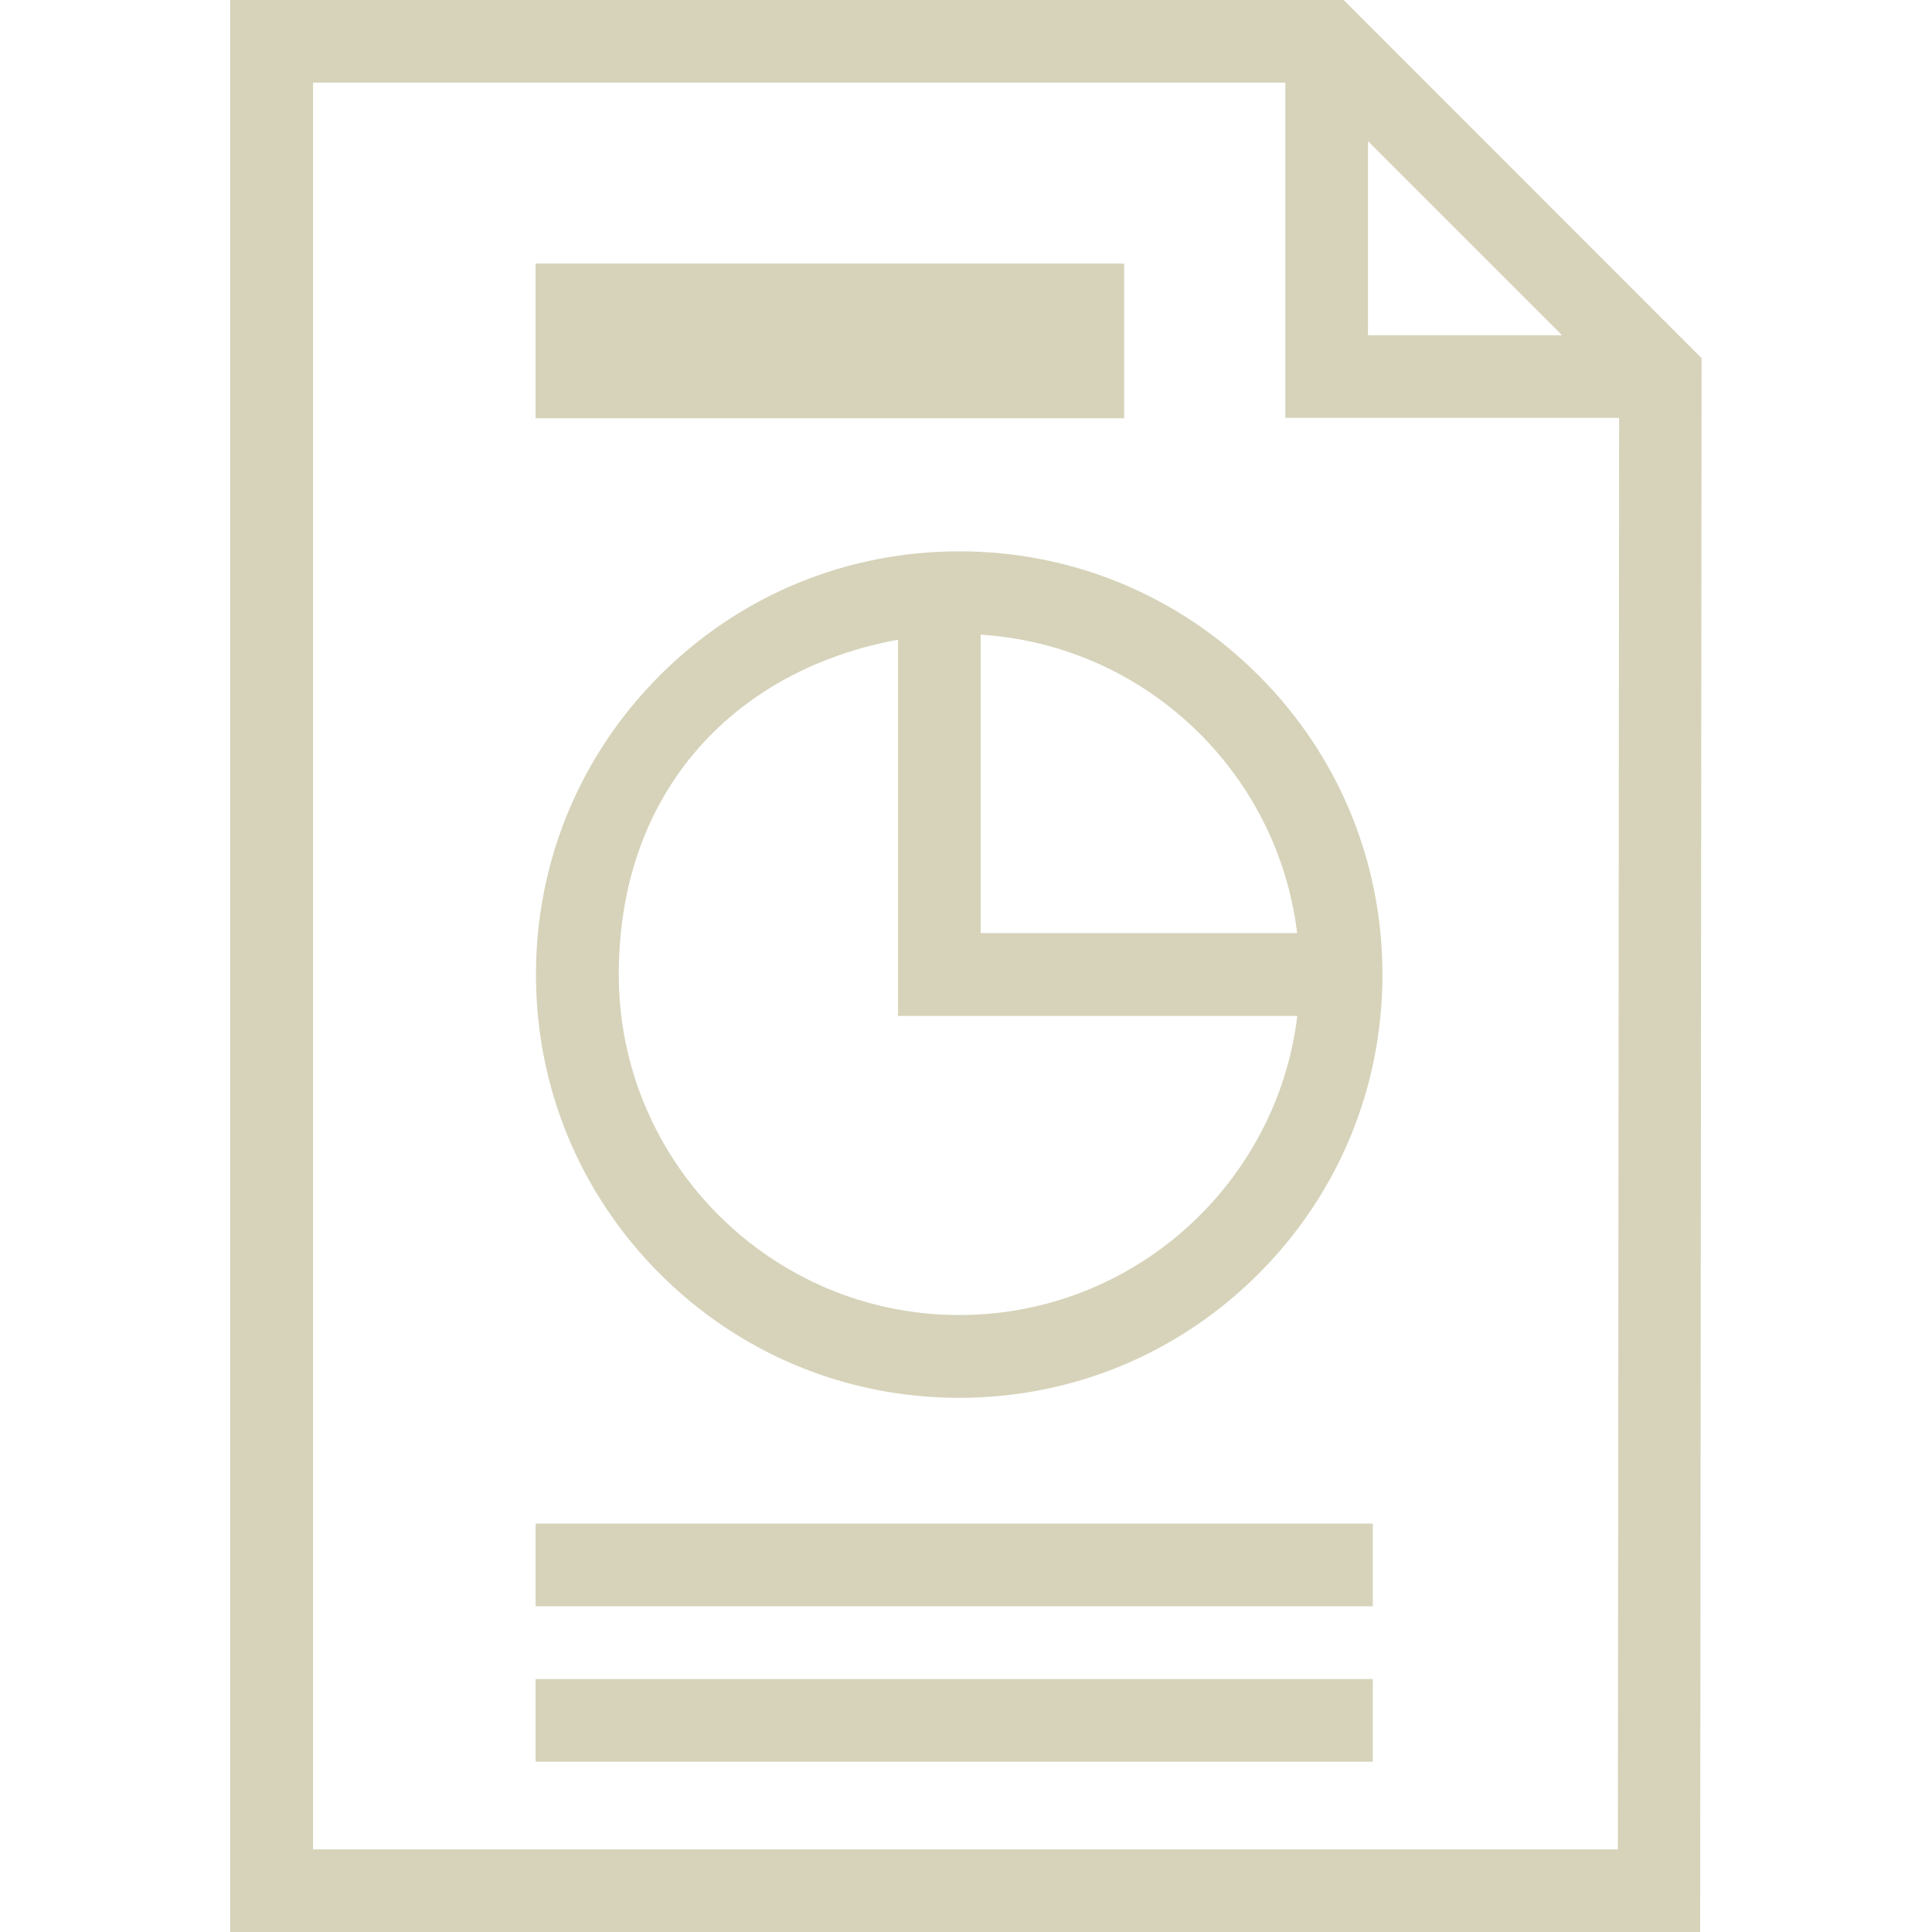
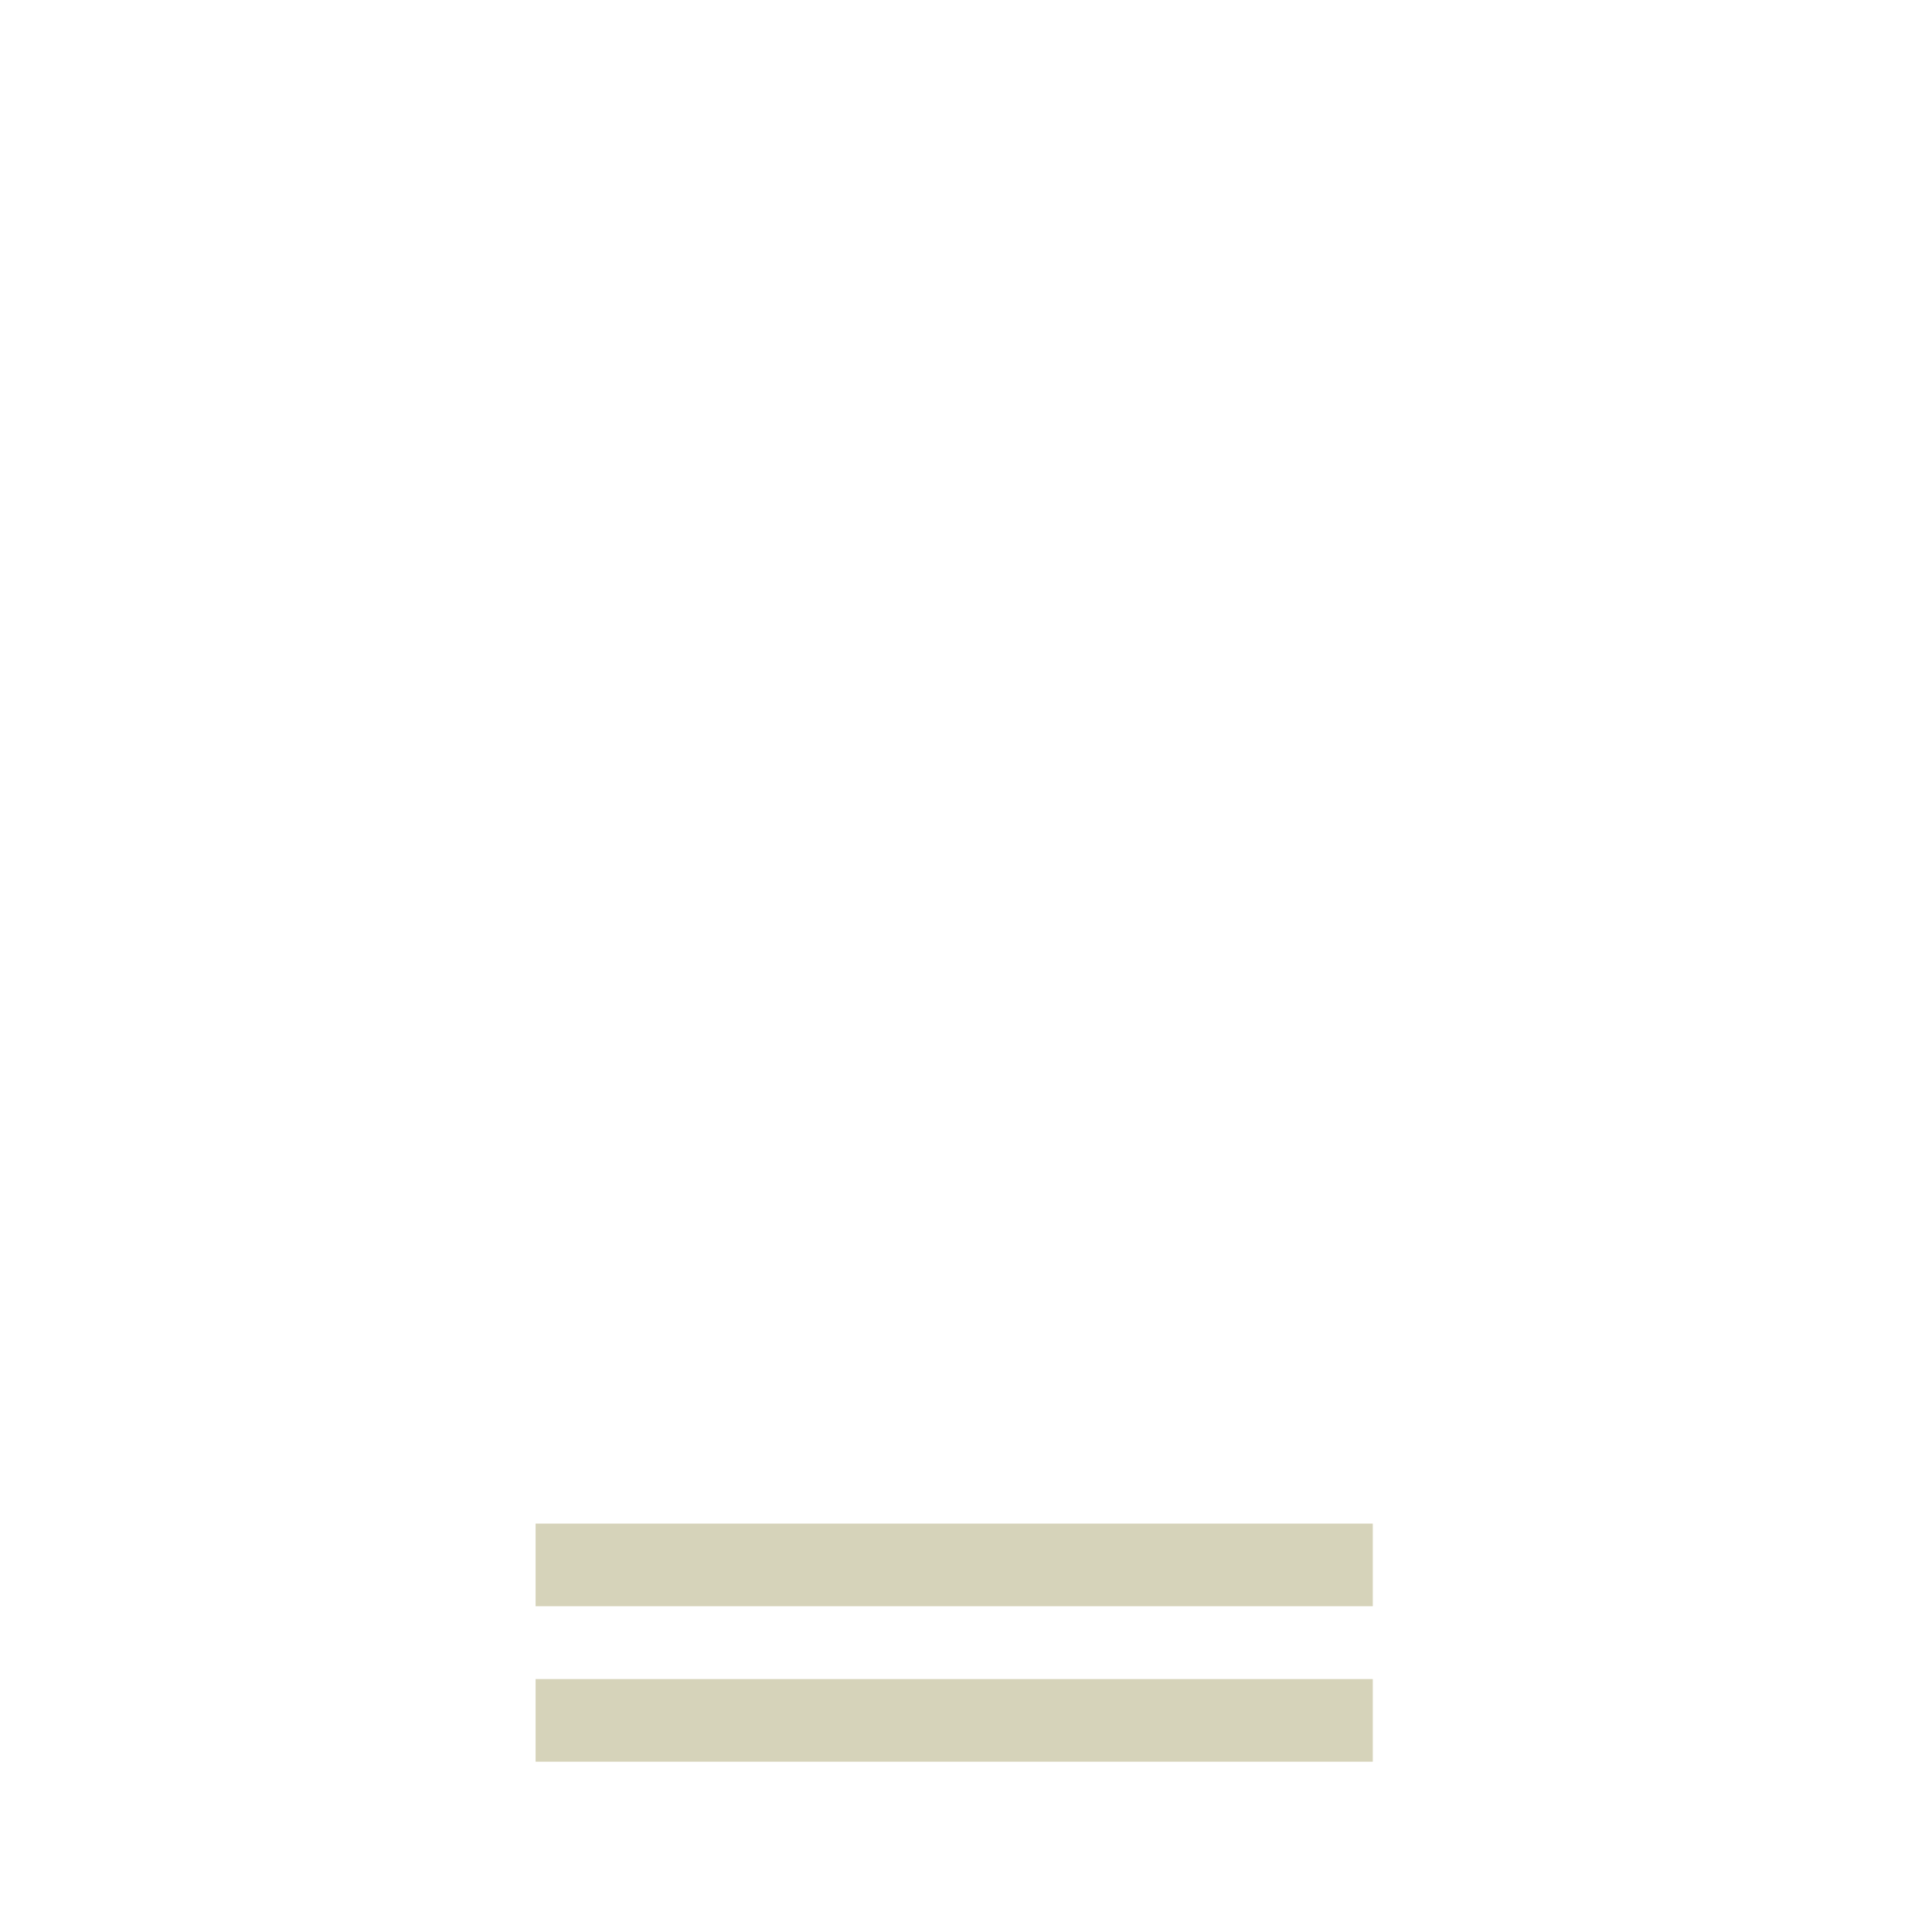
<svg xmlns="http://www.w3.org/2000/svg" id="Layer_1" version="1.1" viewBox="0 0 1080 1080">
  <defs>
    <style>
      .st0 {
        fill: #d6d3ba;
      }
    </style>
  </defs>
-   <path class="st0" d="M536.2,308.2c-63.2,0-122.6,24.6-167.3,69.3-44.7,44.7-69.3,104.1-69.3,167.3s24.6,122.6,69.3,167.3c44.7,44.7,104.1,69.3,167.3,69.3s122.6-24.6,167.3-69.3c44.7-44.7,69.3-104.1,69.3-167.3s-24.6-122.6-69.3-167.3-104.1-69.3-167.3-69.3h0ZM536.2,735.1c-104.9,0-190.3-85.4-190.3-190.3s67.4-171,156.1-187.2v210.3h223.2c-11.4,94.1-91.8,167.2-188.9,167.2ZM548.2,521.6v-166.8c91.7,5.7,166,76.6,176.9,166.8h-176.9Z" />
-   <rect class="st0" x="299.4" y="147.3" width="329" height="86.5" />
-   <path class="st0" d="M751.1,0H128.7v1080h821.7l.8-879.8L751.1,0ZM764.7,78.9l108.5,108.5h-108.5v-108.5ZM904.3,1033.8H175V46.2h543.5v187.4h186.6l-.7,800.2h0Z" />
  <rect class="st0" x="299.4" y="851.7" width="468" height="46.2" />
  <rect class="st0" x="299.4" y="938.6" width="468" height="46.2" />
</svg>